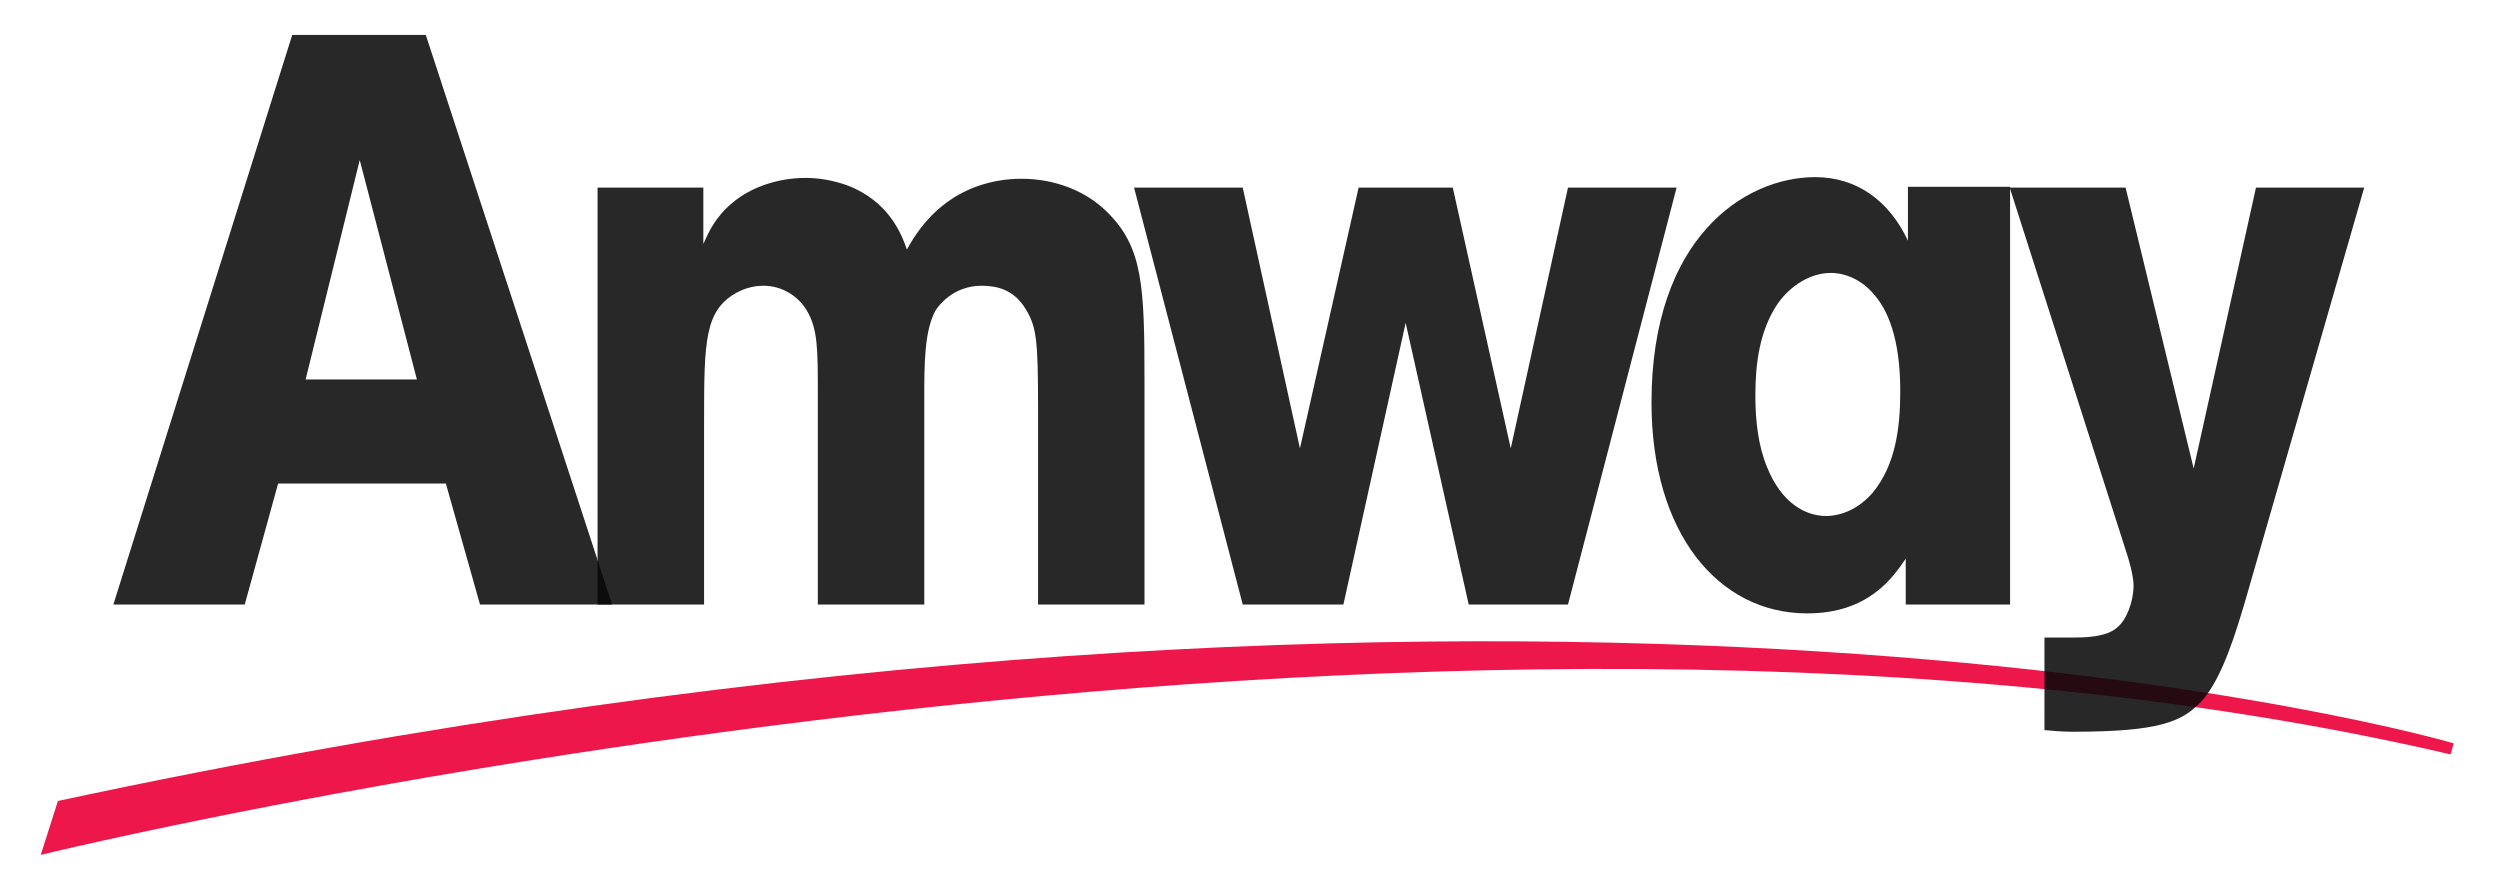
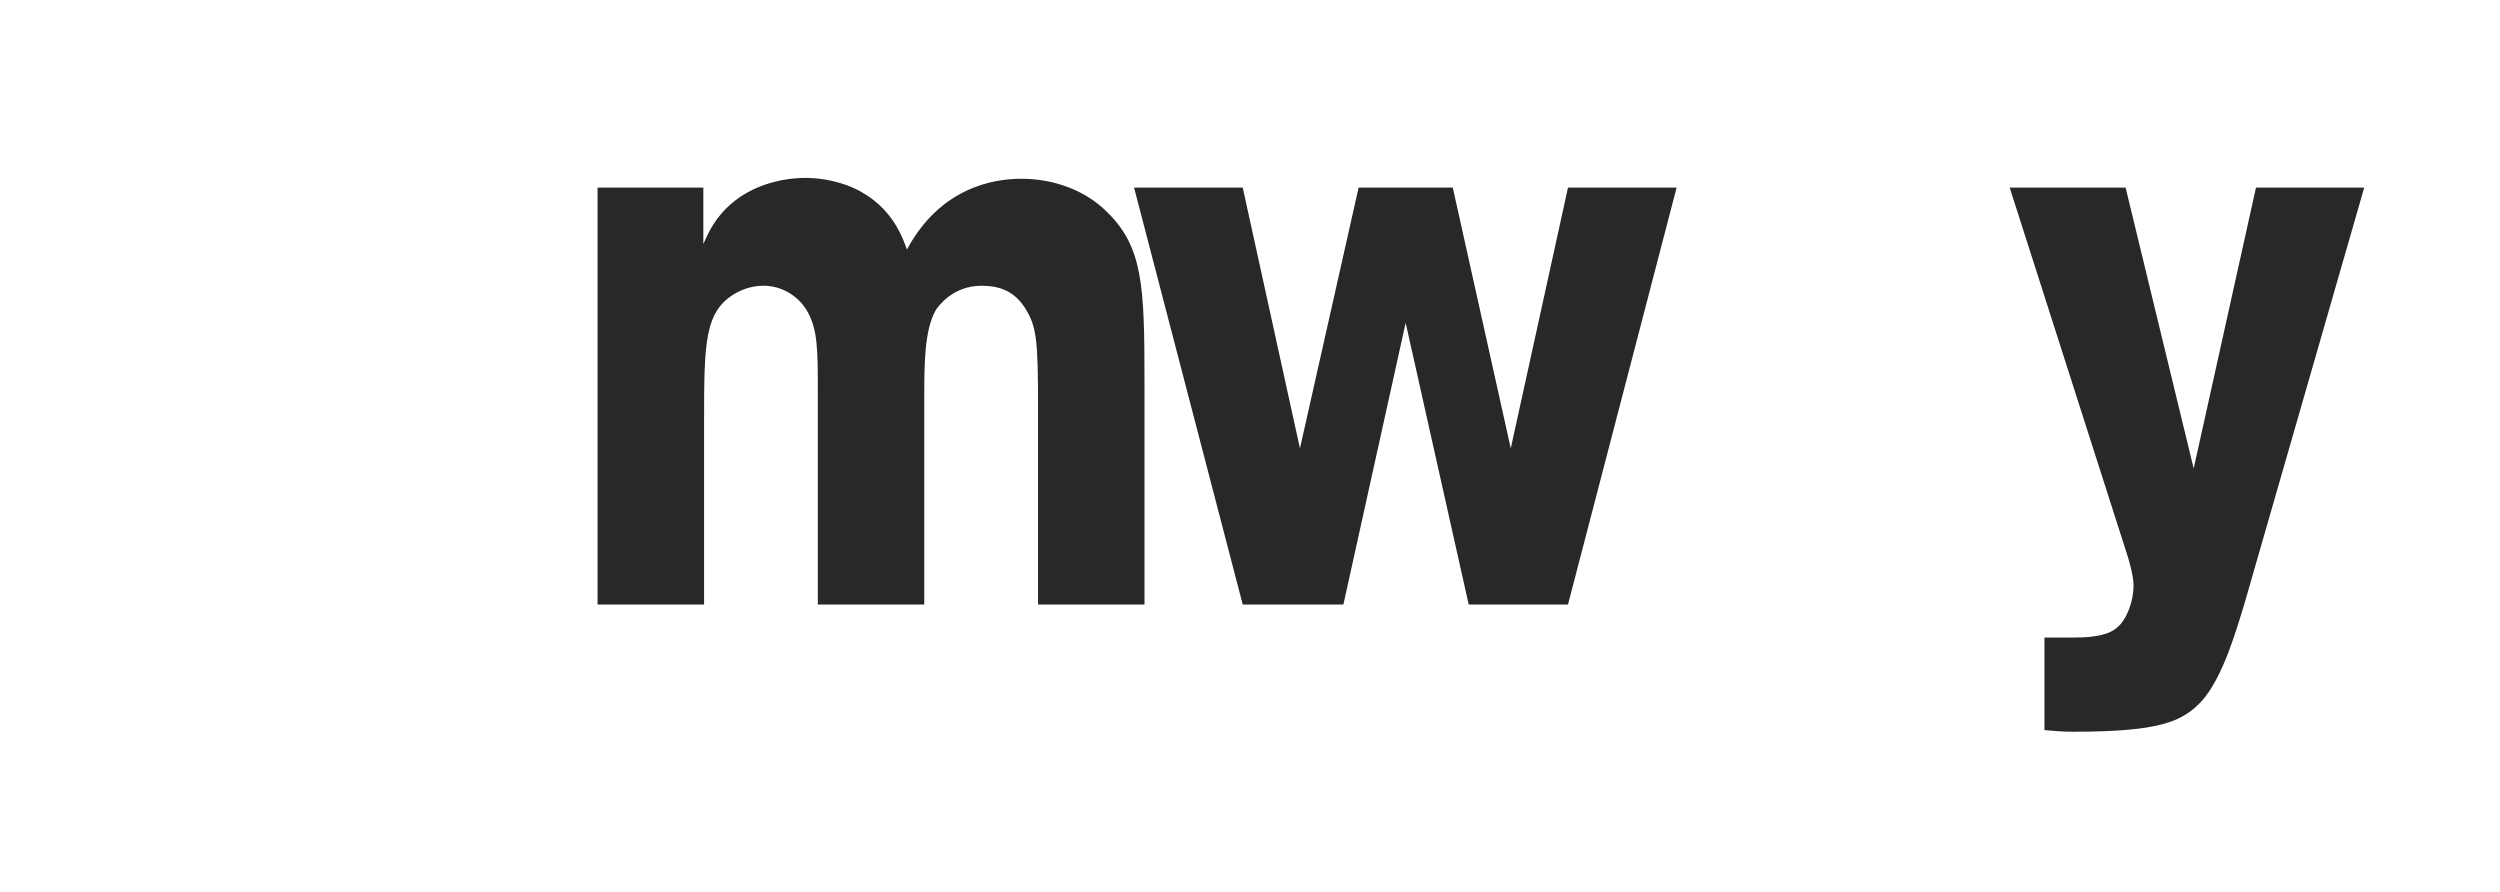
<svg xmlns="http://www.w3.org/2000/svg" width="300" height="107" viewBox="0 0 300 107" fill="none">
  <g clip-path="url(#clip0_1303_311)">
-     <path d="M4.887 102.588C4.887 102.588 170.995 61.781 294.067 90.529L294.447 89.201C294.447 89.201 187.059 57.489 6.95 96.116" fill="#ED174C" />
    <path d="M84.401 22.51V29.274C85.013 27.92 85.791 26.084 87.879 24.346C90.14 22.415 93.444 21.349 96.664 21.349C98.311 21.349 99.964 21.643 101.612 22.222C106.742 24.153 108.221 28.209 108.829 29.946C112.831 22.511 119.174 21.451 122.563 21.451C126.733 21.451 130.387 22.999 132.821 25.412C137.166 29.661 137.339 34.291 137.339 45.887V72.544H124.566V48.878C124.566 40.859 124.392 39.217 123.086 37.097C121.696 34.778 119.694 34.29 117.78 34.29C114.306 34.29 112.569 36.802 112.307 37.191C110.913 39.605 110.913 43.759 110.913 47.815V72.542H98.139V47.334C98.139 41.925 98.139 39.51 96.833 37.286C95.878 35.648 93.964 34.29 91.619 34.29C90.491 34.29 89.358 34.582 88.314 35.165C84.575 37.286 84.49 40.959 84.49 50.426V72.543H71.708V22.51" fill="#090909" fill-opacity="0.87" />
    <path d="M188.159 22.51H201.194L188.159 72.542H176.243L168.679 38.739L161.208 72.542H149.127L136.087 22.51H149.127L155.994 53.805L163.034 22.51H174.333L181.292 53.805" fill="#090909" fill-opacity="0.87" />
-     <path d="M228.689 72.542H241.21V22.415H228.95V28.885C226.694 24.057 222.781 21.255 217.825 21.255C209.309 21.255 198.179 28.597 198.179 48.3C198.179 63.947 206.174 73.607 216.868 73.607C224.17 73.607 227.124 69.357 228.687 67.038M228.032 46.946C228.032 51.489 227.424 55.835 224.728 59.12C222.467 61.724 219.948 61.921 219.164 61.921C216.644 61.921 213.776 60.374 212.034 56.025C210.995 53.516 210.644 50.52 210.644 47.429C210.644 43.566 211.172 39.605 213.34 36.42C214.903 34.195 217.337 32.751 219.688 32.751C221.597 32.751 223.511 33.711 224.816 35.259C226.466 37.097 228.032 40.476 228.032 46.946Z" fill="#090909" fill-opacity="0.87" />
    <path d="M270.719 22.51H283.707L269.414 72.156C268.37 75.634 266.723 81.335 264.199 84.135C261.85 86.647 259.069 87.808 248.725 87.808C247.246 87.808 246.641 87.707 245.335 87.613V76.504H248.725C249.943 76.504 252.811 76.504 254.113 75.251C255.157 74.378 256.027 72.255 256.027 70.224C256.027 69.164 255.503 67.227 255.071 65.974L241.162 22.51H255.071L263.241 56.218" fill="#090909" fill-opacity="0.87" />
-     <path d="M35.066 4.196L13.604 72.542H29.369L33.374 58.021H53.502L57.6 72.542H73.454L51.096 4.196M43.169 19.205L50.028 45.535H36.674L43.169 19.205Z" fill="#090909" fill-opacity="0.87" />
  </g>
  <defs>
    <clipPath id="clip0_1303_311">
      <rect width="300" height="106.755" fill="white" />
    </clipPath>
  </defs>
</svg>